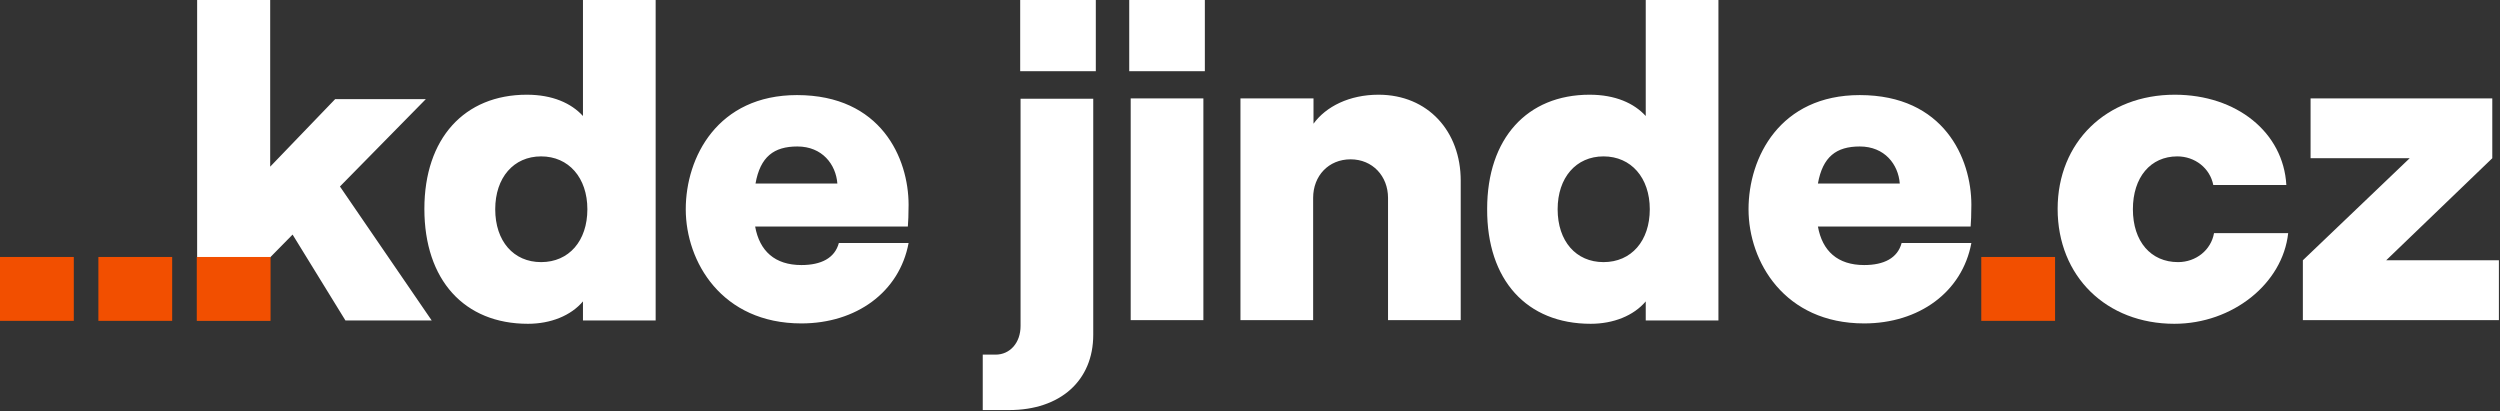
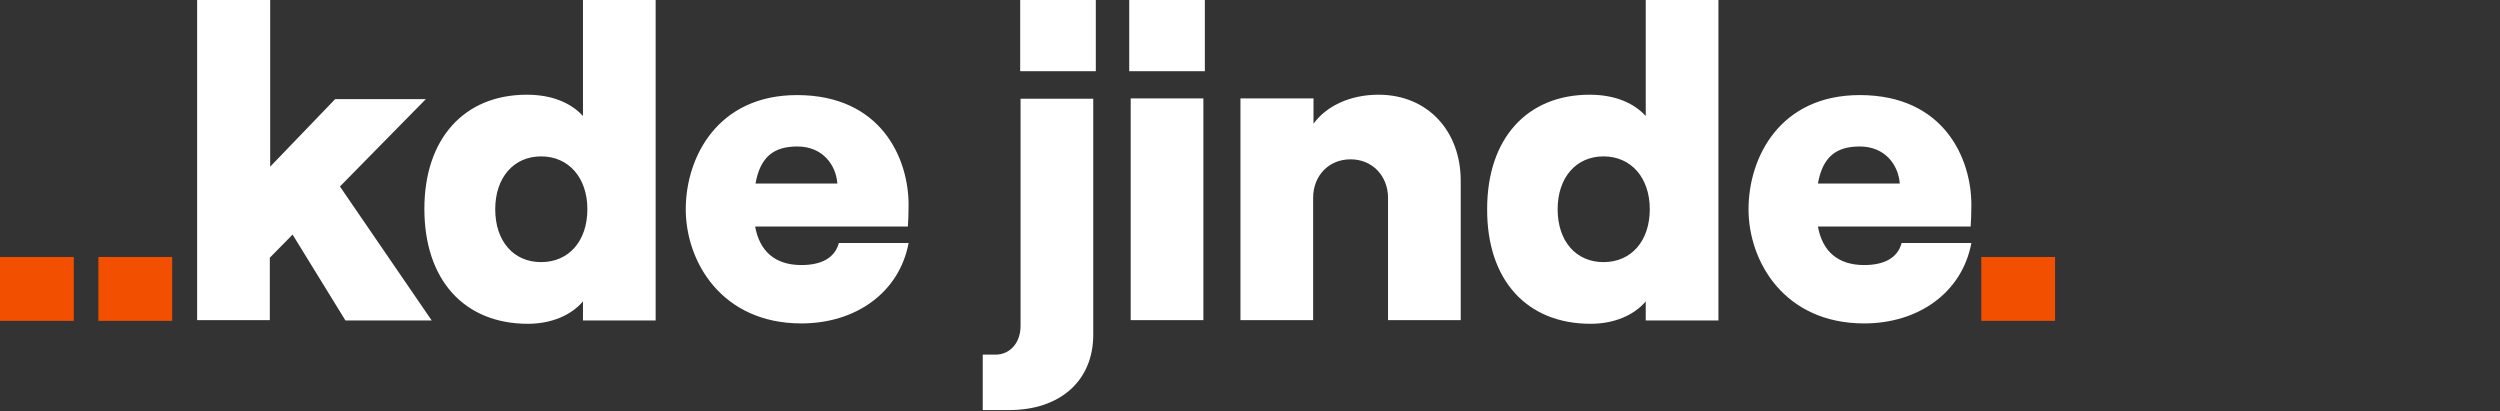
<svg xmlns="http://www.w3.org/2000/svg" width="681" height="112" viewBox="0 0 681 112" fill="none">
  <rect x="0" y="0" width="681" height="112" fill="#333333" stroke="none" />
-   <path d="M627.3 87.2H680.7V70.9H650L678.9 43.1V26.8H629.4V43.1H656.4L627.3 70.9V87.2ZM592.3 88.2C608.1 88.2 621.8 77.3 623.3 63.5H603.1C602.3 68.1 598.2 71.4 593.3 71.4C585.9 71.4 581 65.8 581 57C581 48.3 585.8 42.6 593.1 42.6C597.9 42.6 602 45.8 602.9 50.4H622.8C622 36.1 609.3 25.8 592.4 25.8C573.8 25.8 560.5 38.7 560.5 56.9C560.5 75.3 573.8 88.2 592.3 88.2Z" fill="white" />
  <path d="M495.2 50C496.5 42.7 500.2 39.9 506.6 39.9C513.4 39.9 517.1 44.8 517.5 50H495.2ZM476.3 57C476.3 71.3 486.1 88.1 507.8 88.1C522.7 88.1 534.5 79.6 537 66.2H518C516.9 70.3 513.2 72.2 507.8 72.2C500.6 72.2 496.4 68.4 495.2 61.7H536.8C536.9 60.3 537 58.6 537 55.8C537 43.1 529.5 25.9 506.6 25.9C484.9 25.9 476.3 42.8 476.3 57ZM424.3 57C424.3 48.4 429.3 42.6 436.8 42.6C444.3 42.6 449.4 48.4 449.4 57C449.4 65.6 444.4 71.4 436.8 71.4C429.3 71.4 424.3 65.7 424.3 57ZM433.3 88.2C439.5 88.2 445 86 448.3 82.1V87.3H468.1V0H448.3V31.6C445.1 28.1 440 25.8 433 25.8C416 25.8 405.1 37.7 405.1 56.9C405 76.3 415.9 88.2 433.3 88.2ZM337.9 87.2H357.7V53.9C357.7 47.9 361.9 43.4 367.9 43.4C373.9 43.4 378.1 48 378.1 53.9V87.2H397.9V49.2C397.9 35.8 389 25.8 375.5 25.8C367.6 25.8 361.2 29 357.8 33.7V26.8H337.9V87.2ZM307.6 19.4H328.2V0H307.6V19.4ZM308 87.2H327.8V26.8H308V87.2ZM277.9 19.4H298.5V0H277.9V19.4ZM278 26.9V88.8C278 93.4 275.1 96.6 271.2 96.6H267.7V111.7H274.9C288.8 111.7 297.8 103.7 297.8 91.2V26.9H278ZM205.8 50C207.1 42.7 210.8 39.9 217.2 39.9C224 39.9 227.7 44.8 228.1 50H205.8ZM186.8 57C186.8 71.3 196.6 88.1 218.3 88.1C233.2 88.1 245 79.6 247.5 66.2H228.5C227.4 70.3 223.7 72.2 218.3 72.2C211.1 72.2 206.9 68.4 205.7 61.7H247.3C247.4 60.3 247.5 58.6 247.5 55.8C247.5 43.1 240 25.9 217.1 25.9C195.5 25.9 186.8 42.8 186.8 57ZM134.9 57C134.9 48.4 139.9 42.6 147.4 42.6C154.9 42.6 160 48.4 160 57C160 65.6 155 71.4 147.4 71.4C139.9 71.4 134.9 65.7 134.9 57ZM143.8 88.2C150 88.2 155.5 86 158.8 82.1V87.3H178.6V0H158.8V31.6C155.6 28.1 150.5 25.8 143.5 25.8C126.5 25.8 115.6 37.7 115.6 56.9C115.6 76.3 126.5 88.2 143.8 88.2ZM73.5 87.2V70.2L79.7 63.9L94.1 87.3H117.6L92.6 50.8L116 27H91.3L73.6 45.4V0H53.7V87.2H73.5Z" fill="white" />
-   <path d="M26.8 70H46.9V87.4H26.8V70ZM0 70H20.1V87.4H0V70ZM539.7 70H559.8V87.4H539.7V70ZM53.6 70H73.7V87.4H53.6V70Z" fill="#F24F00" />
+   <path d="M26.8 70H46.9V87.4H26.8V70ZM0 70H20.1V87.4H0V70ZM539.7 70H559.8V87.4H539.7V70ZM53.6 70V87.4H53.6V70Z" fill="#F24F00" />
</svg>